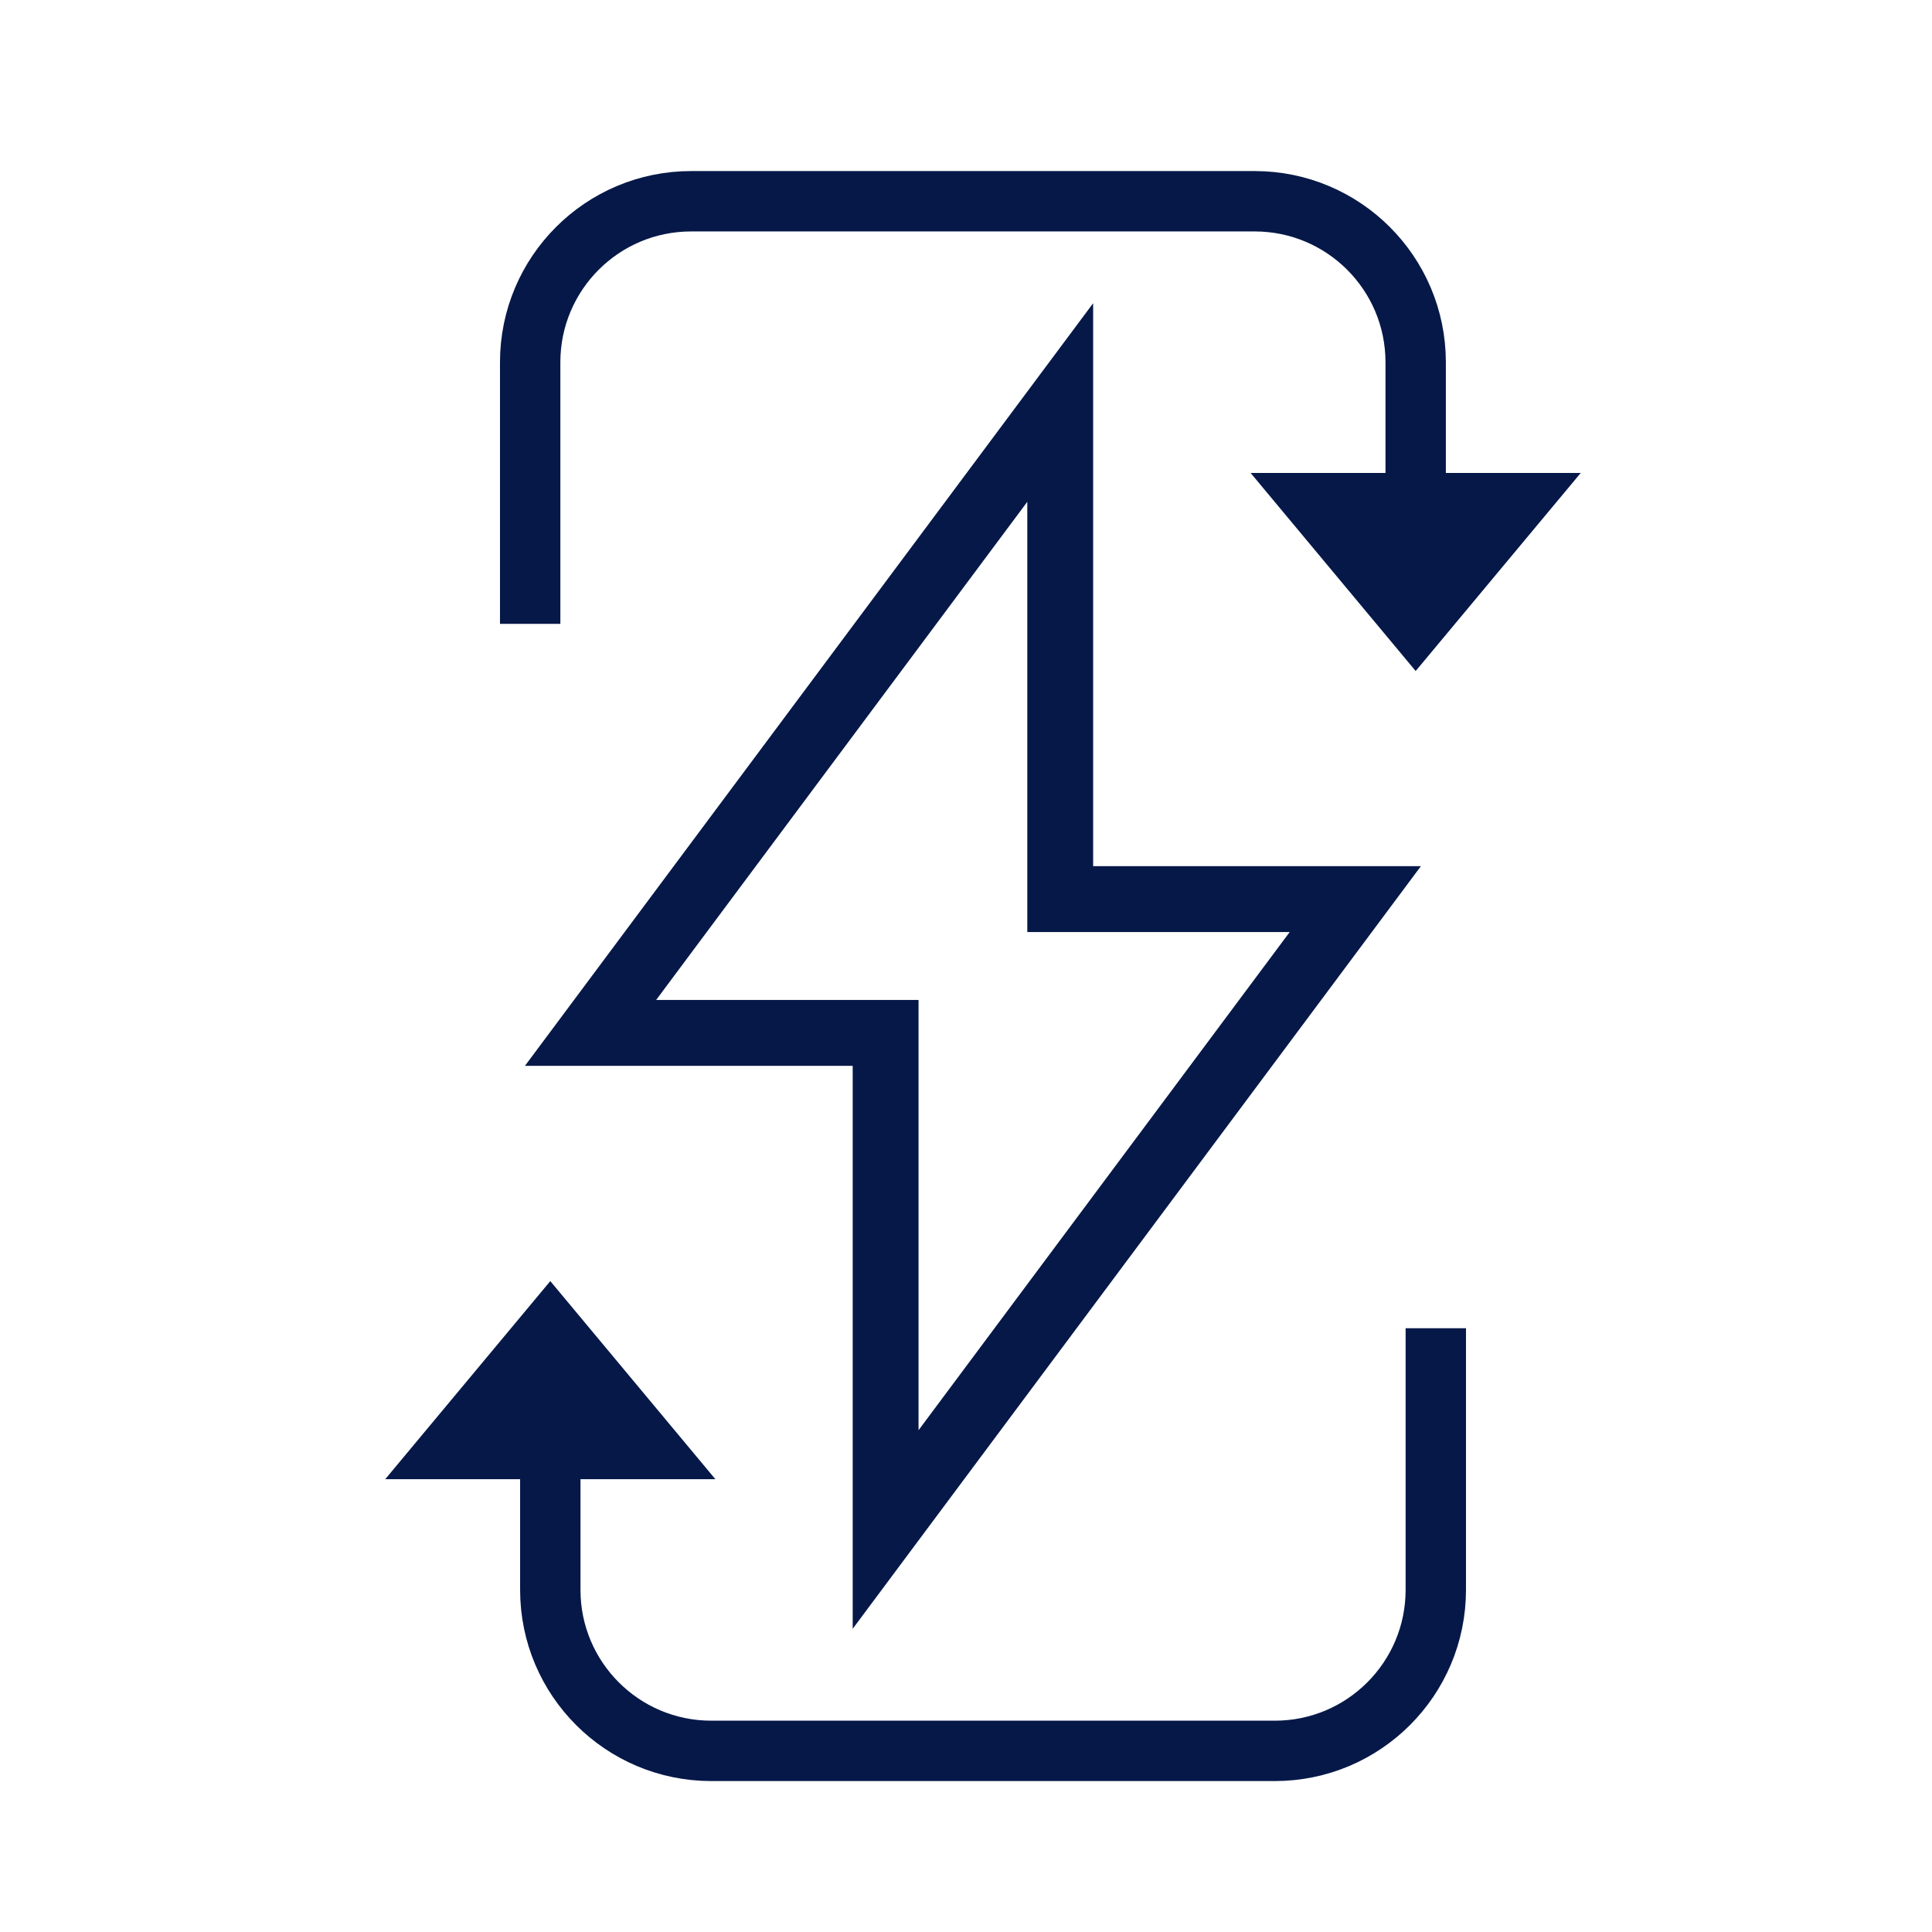
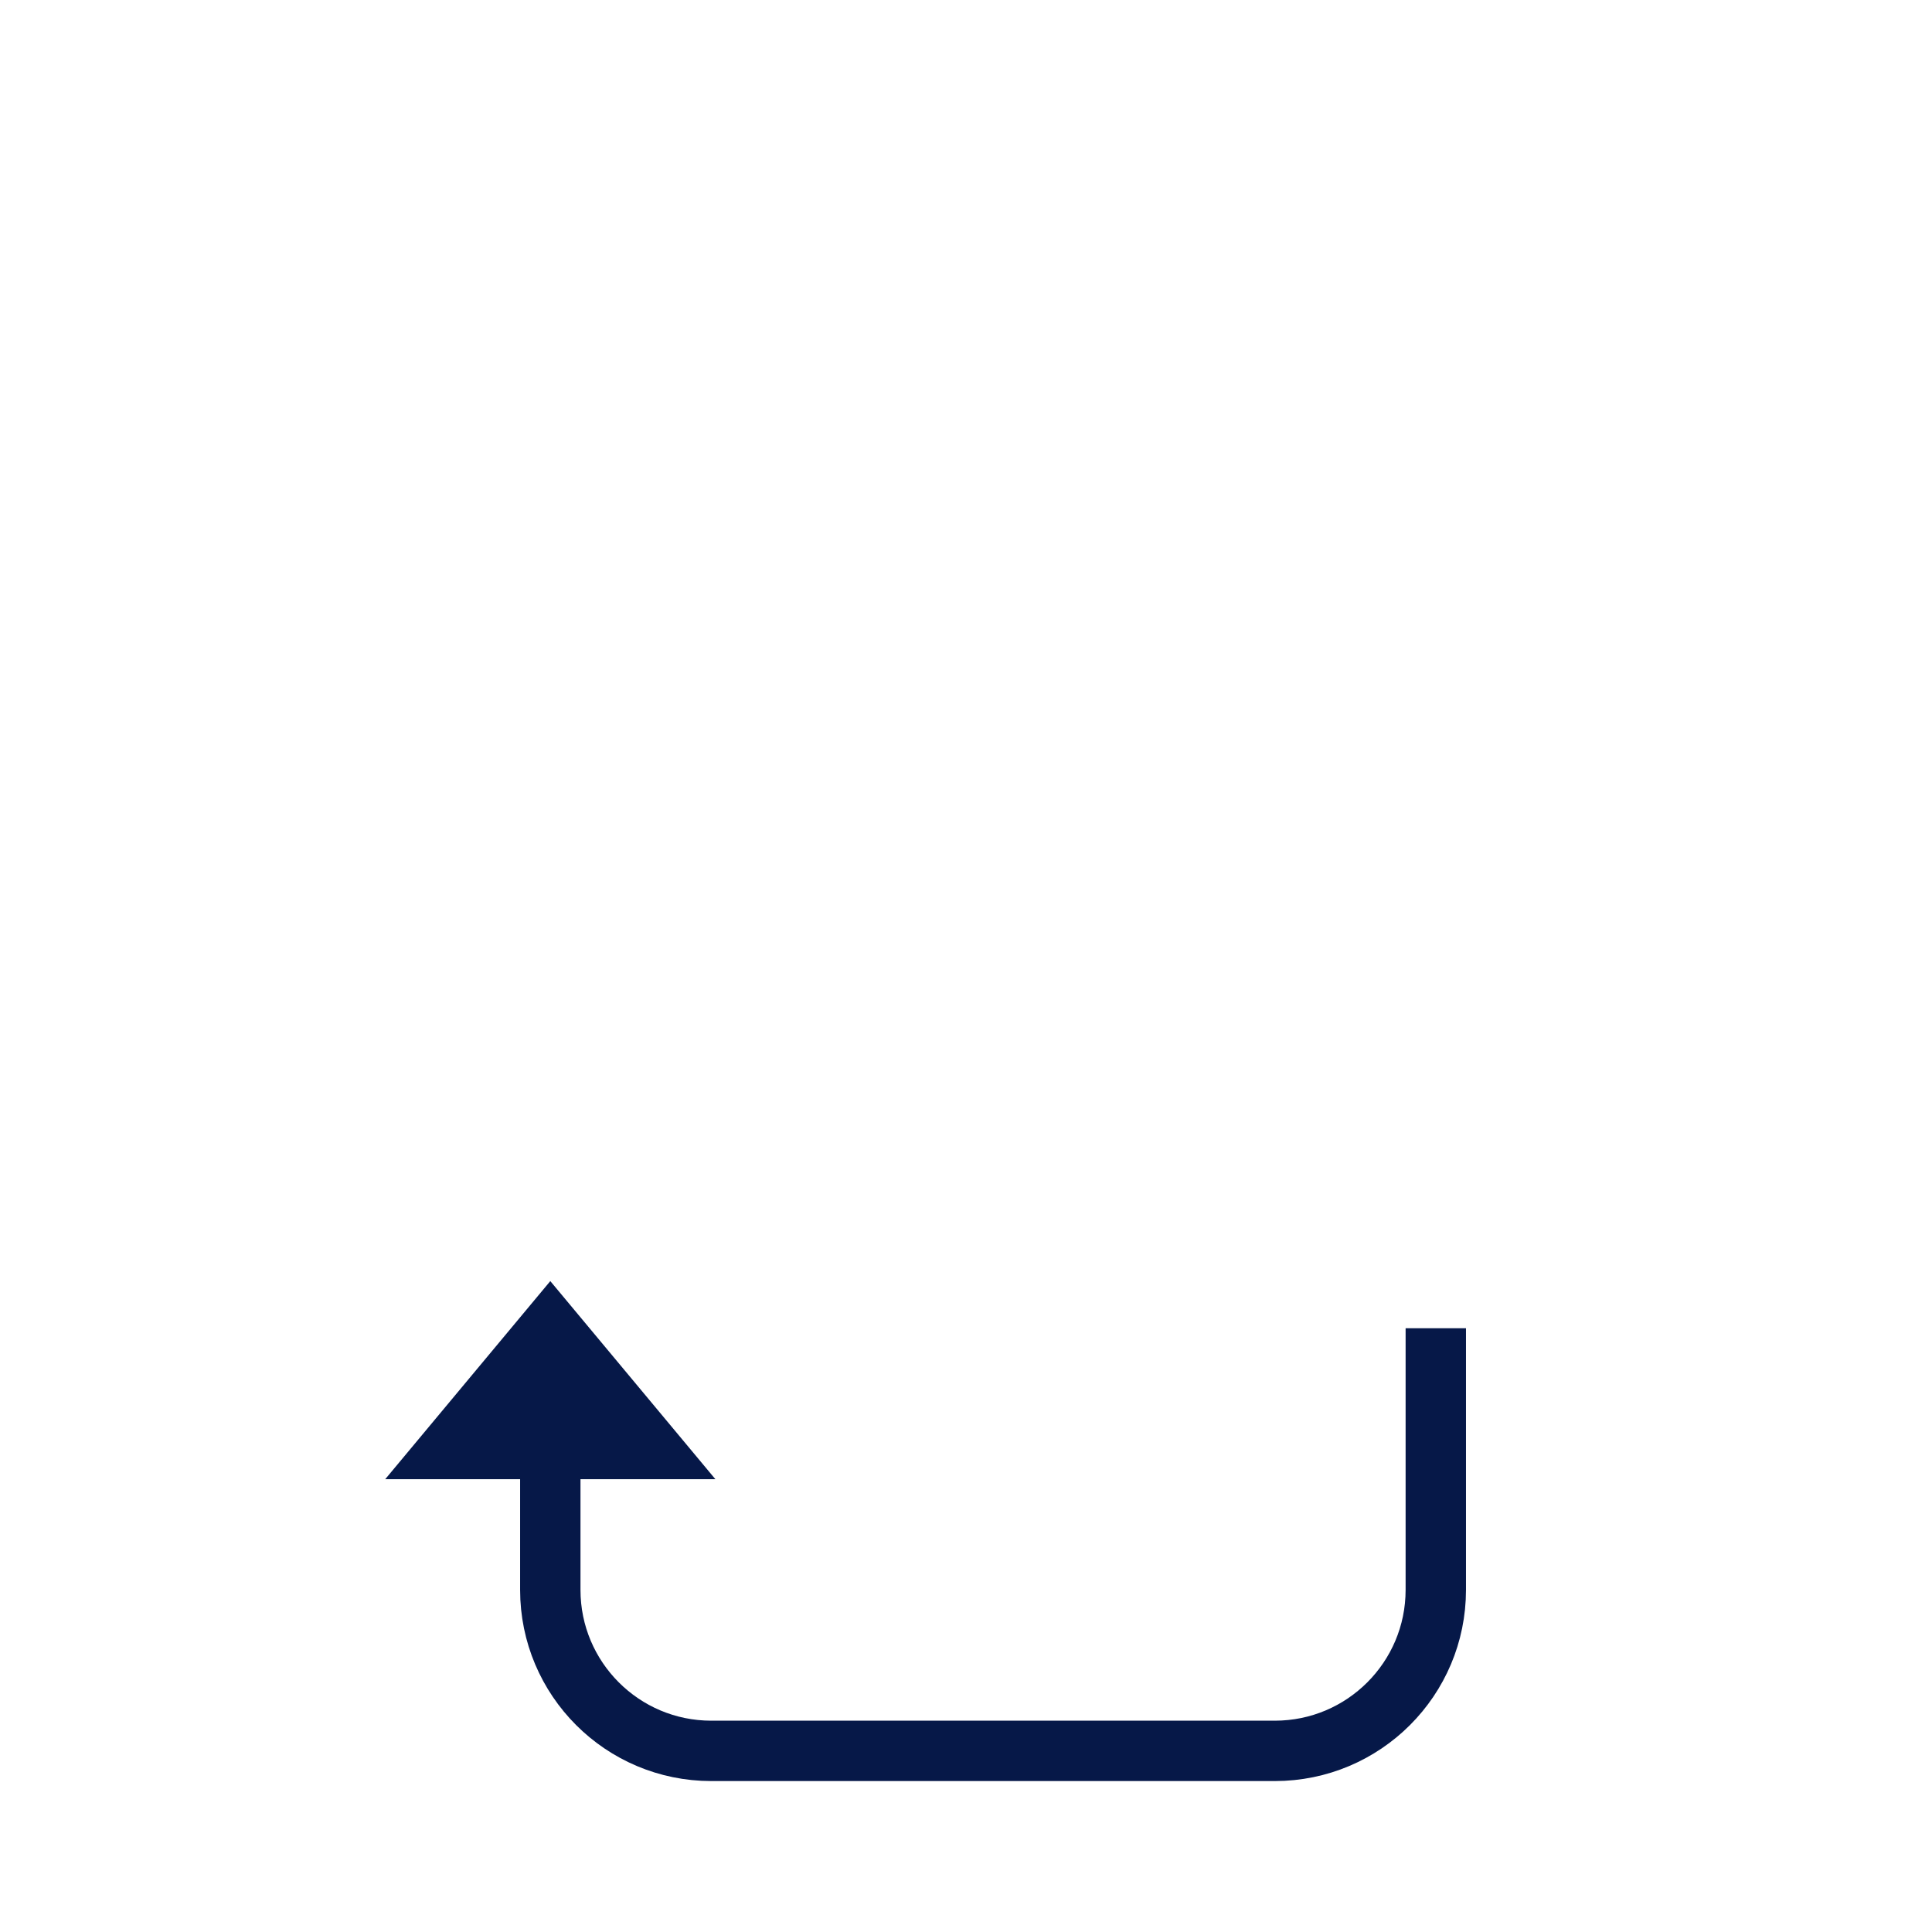
<svg xmlns="http://www.w3.org/2000/svg" width="48" height="48" viewBox="0 0 48 48" fill="none">
-   <path d="M26.341 22.338H33.672L22.003 38V25.662H14.672L26.341 10V22.338Z" stroke="#061848" stroke-width="1.636" />
  <path d="M13.672 33L11.172 36L13.672 36L16.172 36L13.672 33Z" fill="#061848" />
  <path d="M13.672 34L13.672 39.5C13.672 41.709 15.463 43.5 17.672 43.5L31.672 43.5C33.881 43.5 35.672 41.709 35.672 39.5L35.672 33M11.172 36L13.672 33L16.172 36L11.172 36Z" stroke="#061848" stroke-width="1.5" />
-   <path d="M35.172 15.5L37.672 12.5L35.172 12.5L32.672 12.5L35.172 15.5Z" fill="#061848" />
-   <path d="M35.172 14.5L35.172 9C35.172 6.791 33.381 5 31.172 5L17.172 5C14.963 5 13.172 6.791 13.172 9L13.172 15.5M37.672 12.5L35.172 15.5L32.672 12.5L37.672 12.5Z" stroke="#061848" stroke-width="1.5" />
</svg>